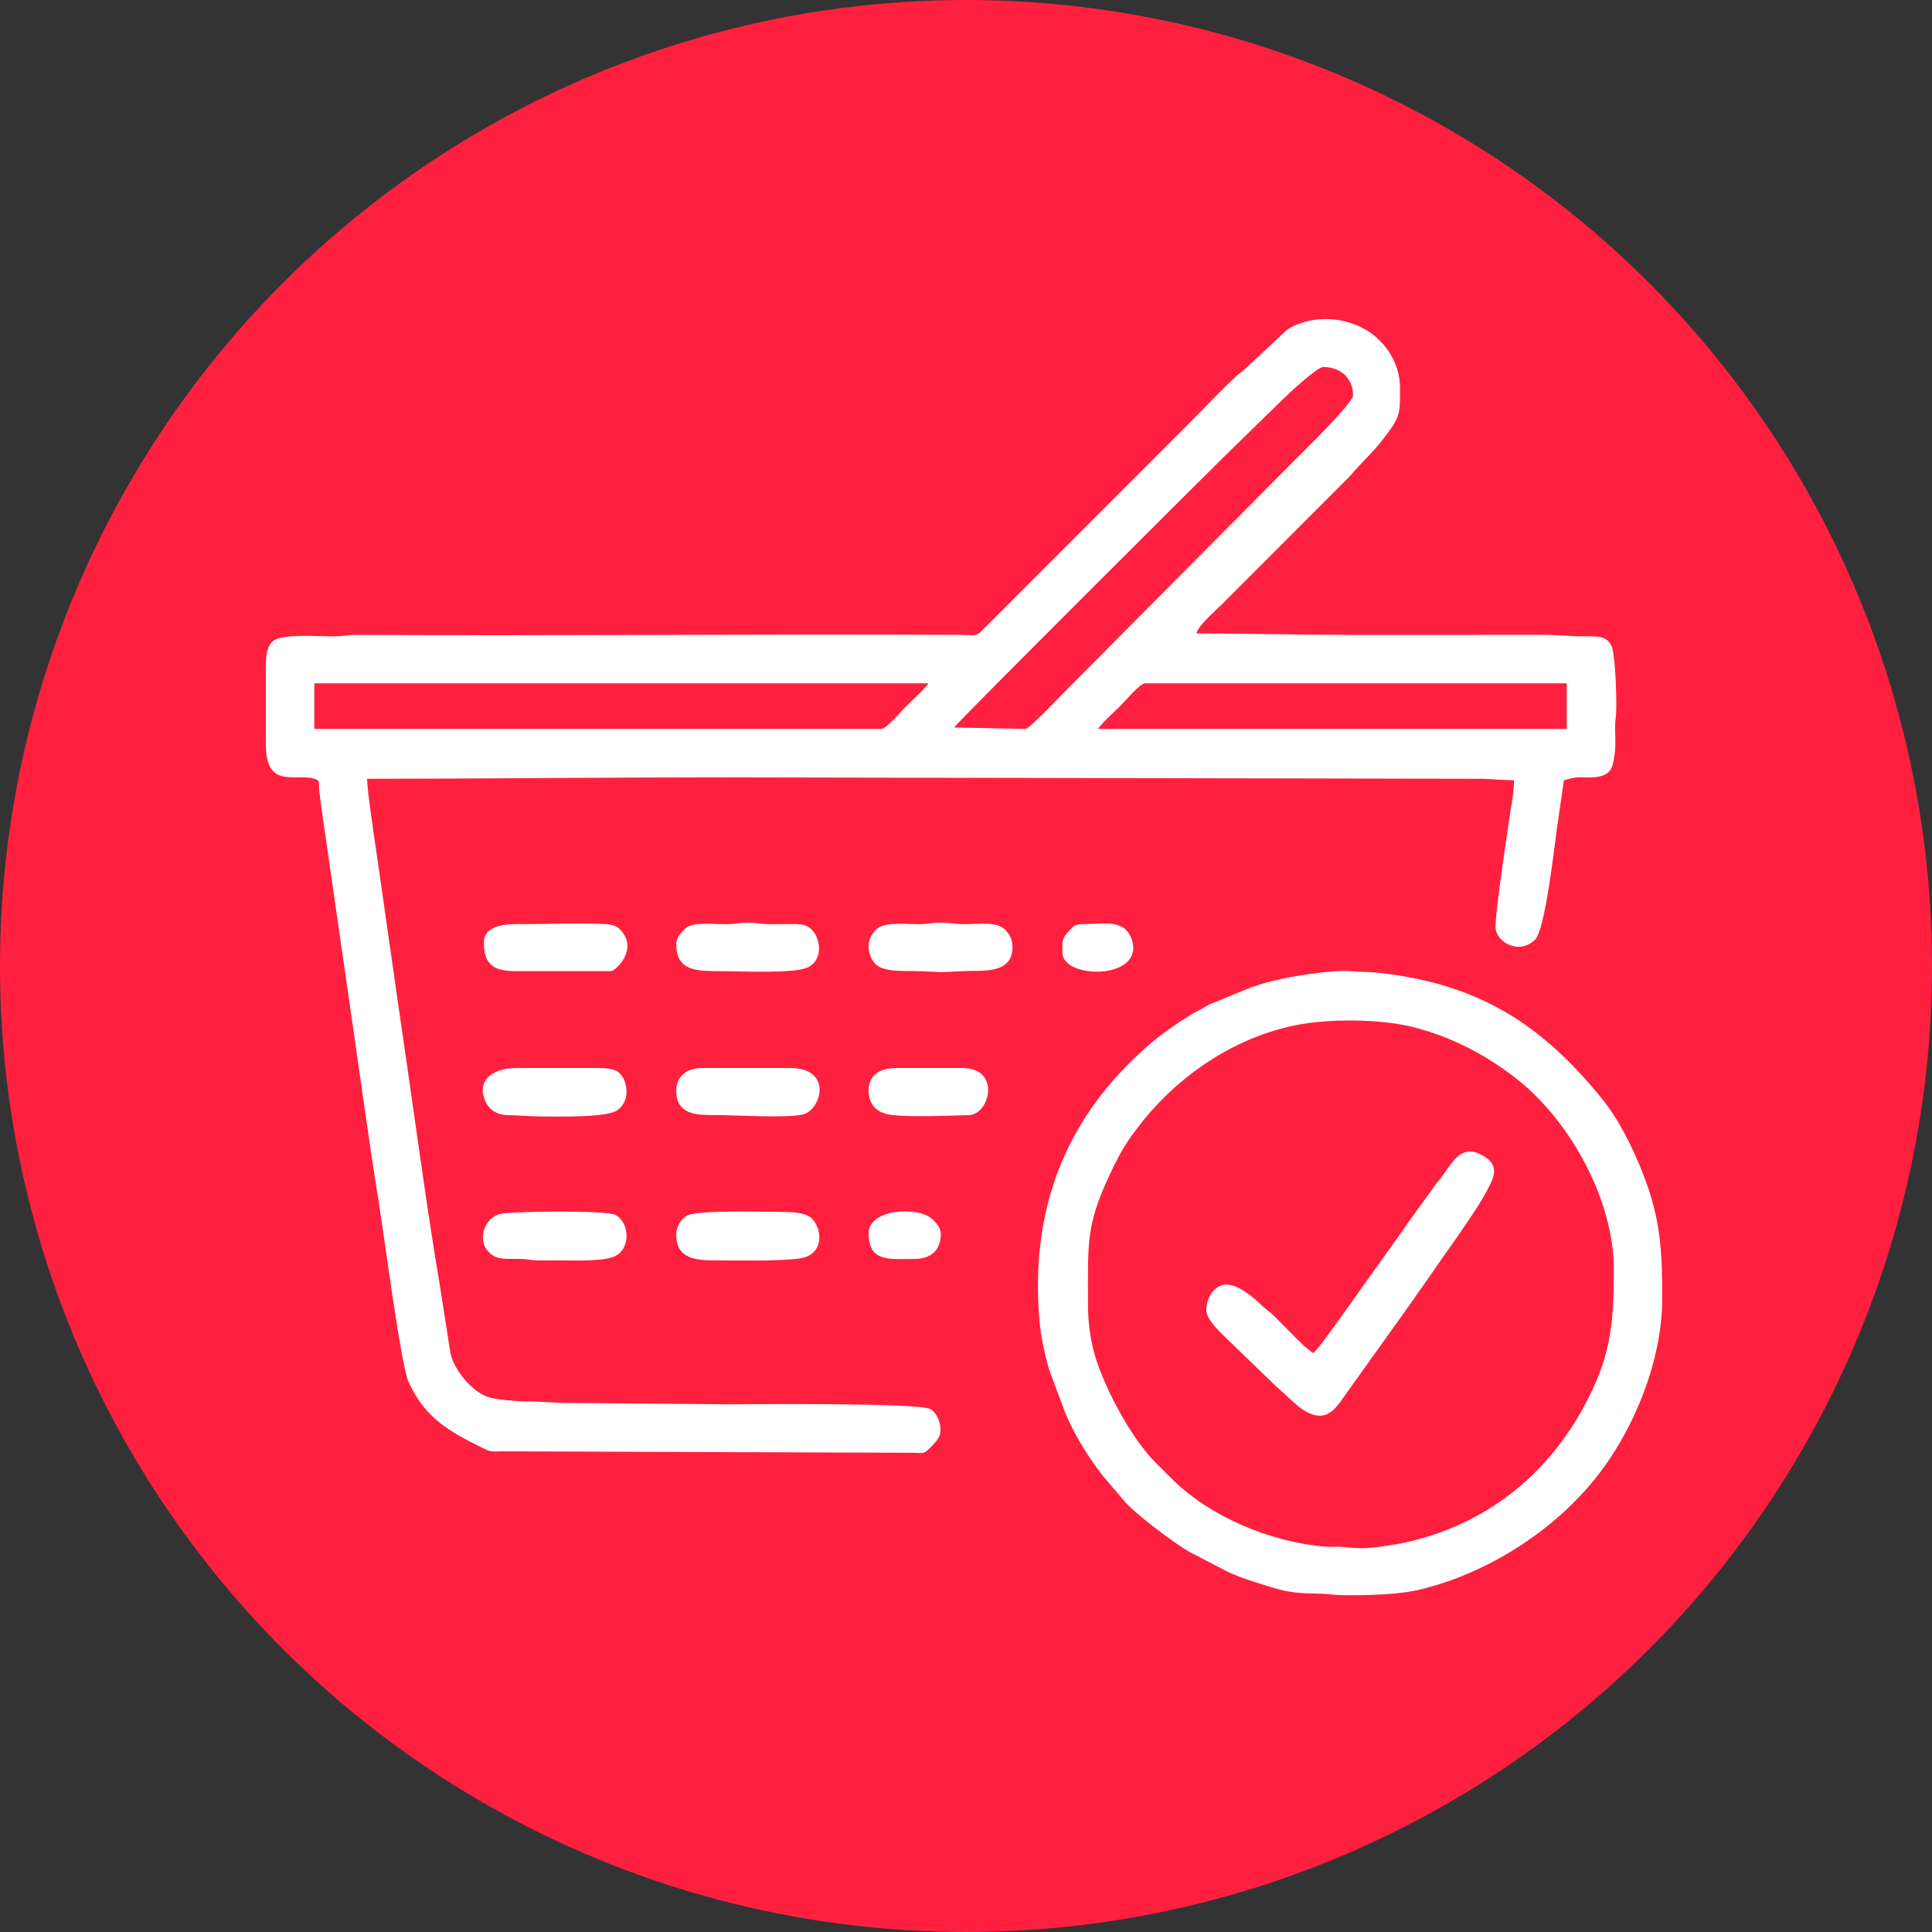
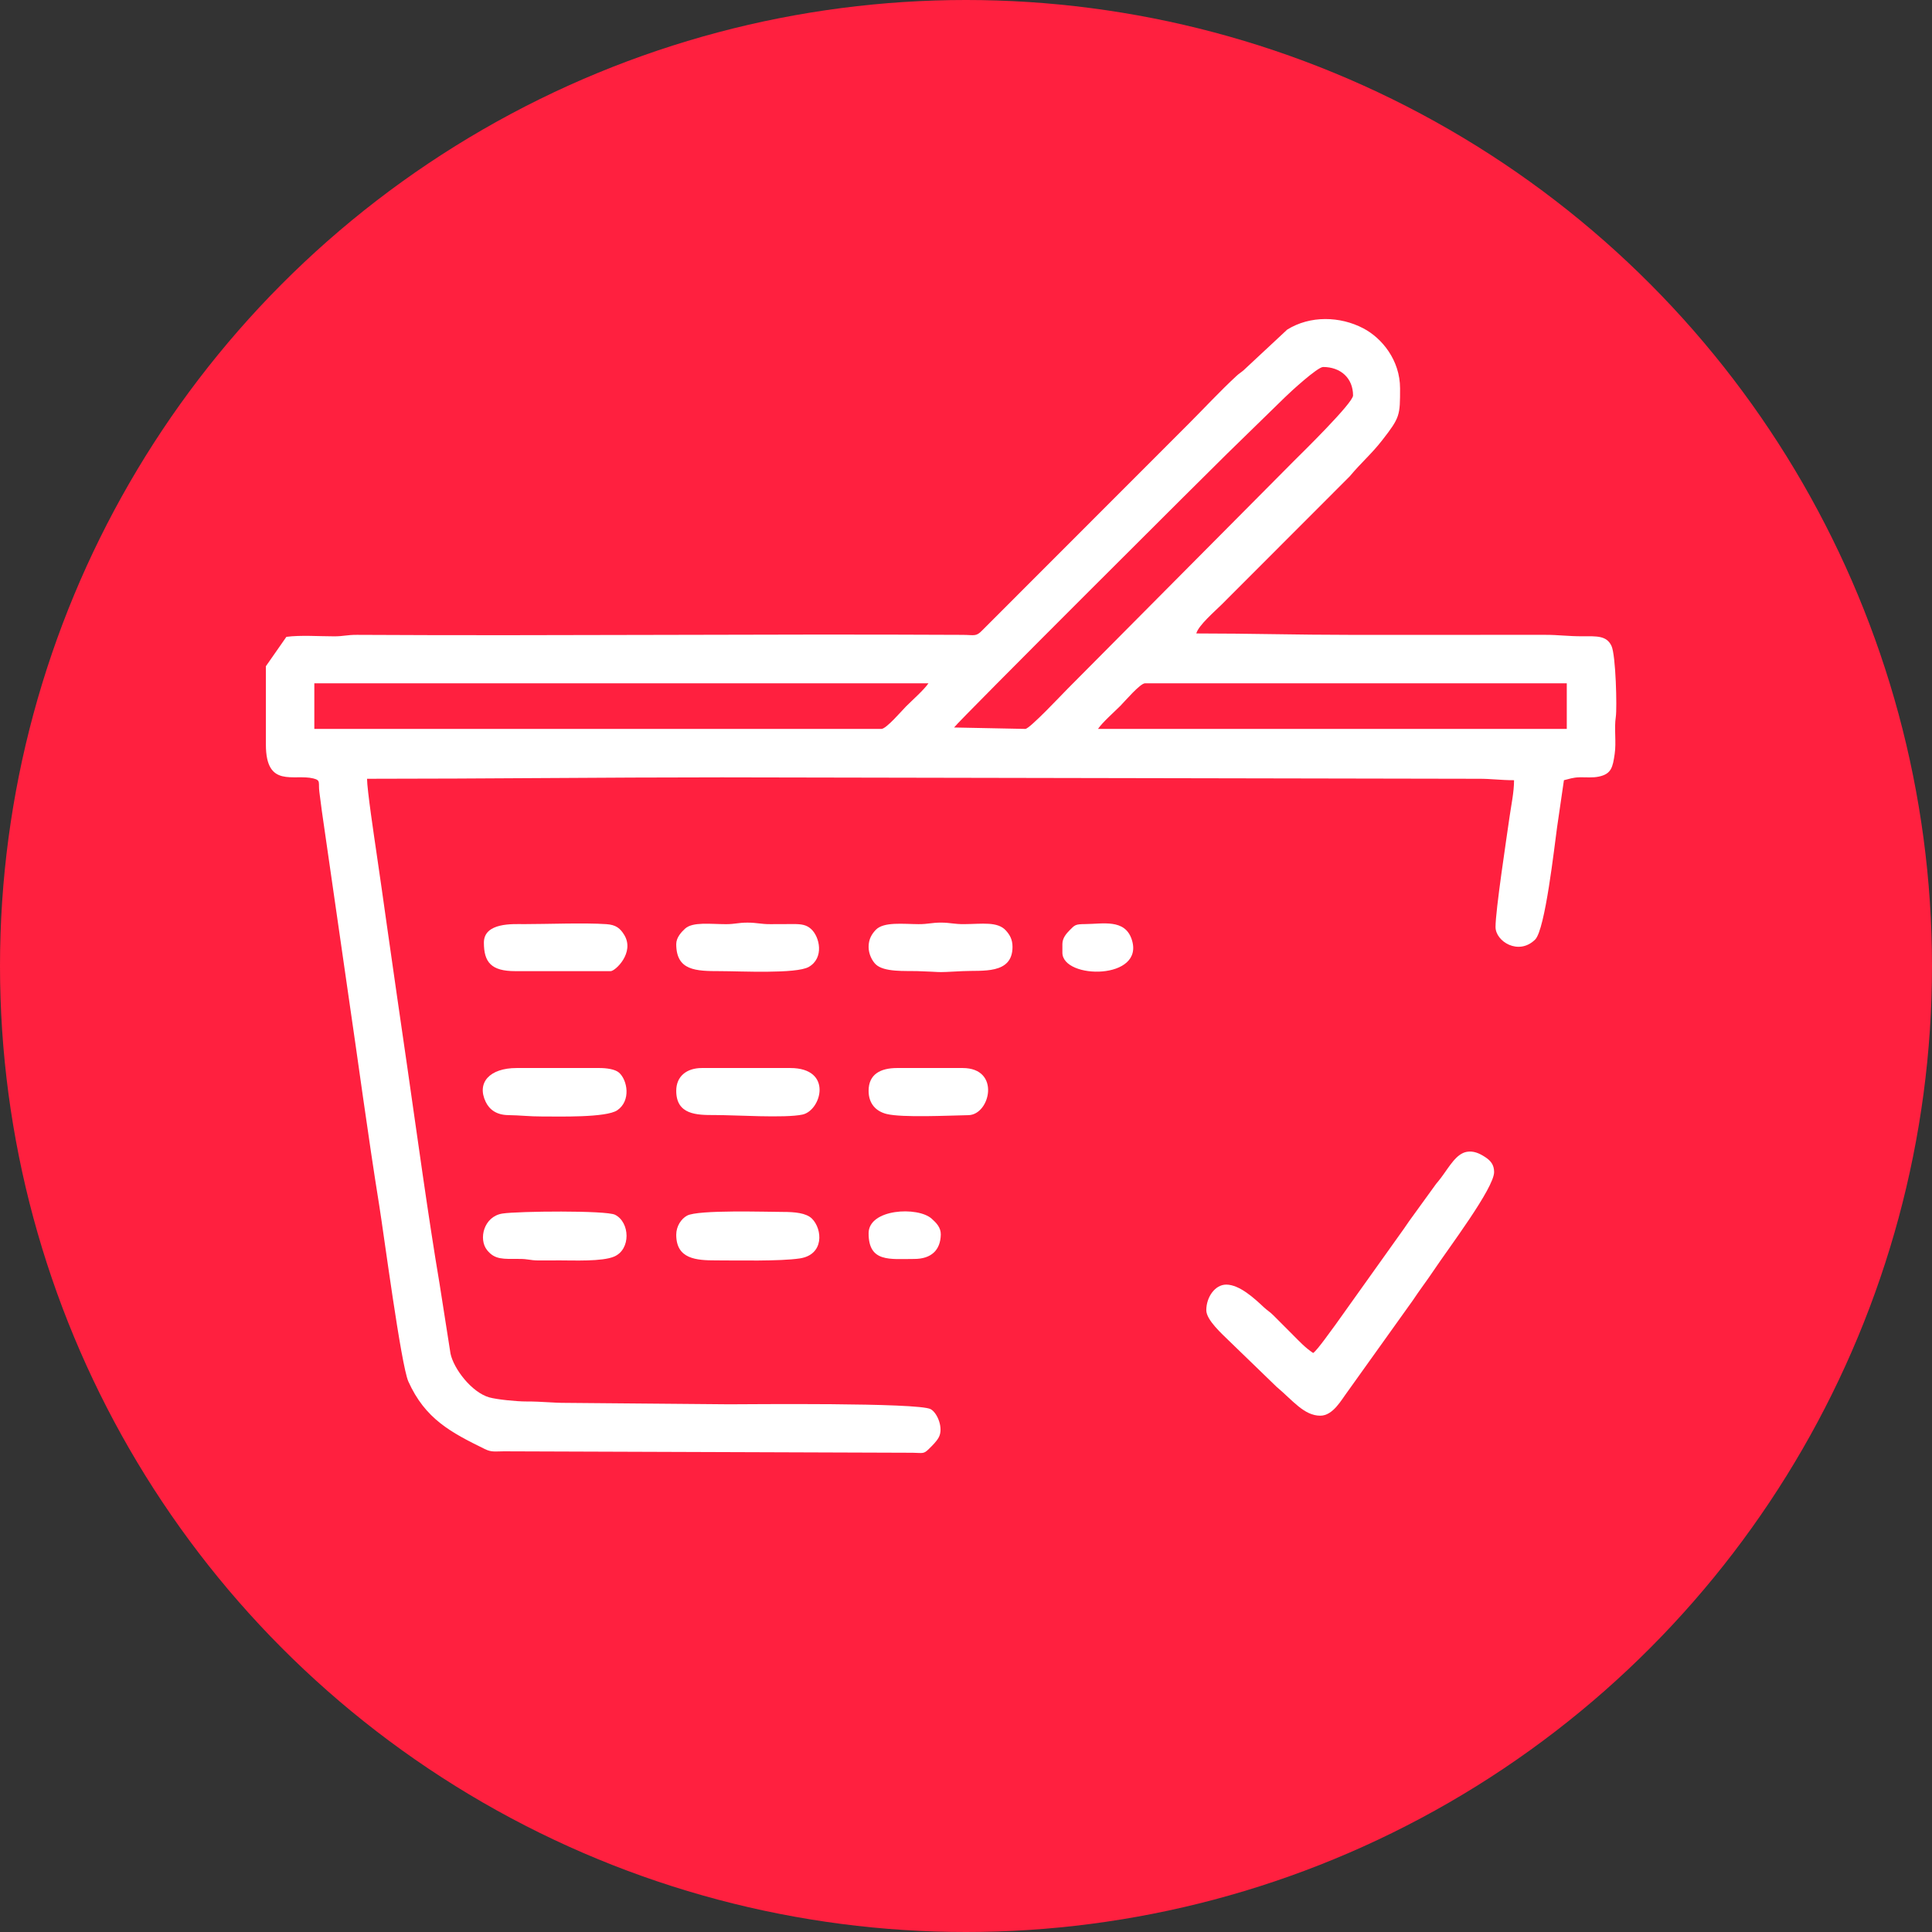
<svg xmlns="http://www.w3.org/2000/svg" width="109" height="109" viewBox="0 0 109 109" fill="none">
  <rect x="0" y="0" width="109" height="109" fill="#333333" stroke="none" />
  <circle cx="54.5" cy="54.5" r="54.5" fill="#FF203F" />
-   <path fill-rule="evenodd" clip-rule="evenodd" d="M64.6 38.551H88.395V41.124H61.947C62.188 40.764 62.863 40.168 63.213 39.818C63.444 39.586 64.324 38.551 64.6 38.551V38.551ZM49.728 41.124H17.734V38.551H52.381C52.14 38.911 51.465 39.507 51.115 39.858C50.883 40.089 50.004 41.124 49.728 41.124H49.728ZM57.847 41.124L53.828 41.044C54.072 40.68 68.654 26.152 69.241 25.587L72.496 22.412C72.79 22.121 74.332 20.705 74.648 20.705C75.641 20.705 76.337 21.338 76.337 22.313C76.337 22.736 73.424 25.587 73.019 25.989L60.239 38.853C59.937 39.154 58.093 41.124 57.847 41.124ZM15.001 37.587V42.008C15.001 44.491 16.58 43.648 17.673 43.917C18.122 44.028 17.945 44.144 18.02 44.696C18.075 45.107 18.104 45.342 18.159 45.763L19.617 55.88C20.208 59.89 20.754 64.025 21.396 68.009C21.647 69.564 22.629 77.029 23.039 77.942C23.99 80.056 25.435 80.811 27.349 81.751C27.731 81.939 27.91 81.883 28.425 81.881L51.498 81.962C52.059 81.969 52.101 82.05 52.407 81.746C52.61 81.544 52.825 81.342 52.962 81.094C53.242 80.588 52.892 79.714 52.508 79.503C51.817 79.122 42.105 79.228 41.126 79.228L31.962 79.148C31.188 79.152 30.568 79.066 29.709 79.069C29.143 79.071 28.03 78.957 27.608 78.839C26.609 78.558 25.594 77.219 25.417 76.368L24.796 72.407C24.166 68.686 23.533 64.04 22.983 60.232C22.587 57.496 22.205 54.885 21.819 52.151C21.631 50.813 21.441 49.466 21.235 48.072C21.12 47.285 20.708 44.534 20.708 43.937C27.464 43.937 33.967 43.857 40.724 43.857L83.411 43.937C84.159 43.934 84.633 44.018 85.42 44.018C85.42 44.695 85.258 45.433 85.165 46.094C84.994 47.306 84.375 51.353 84.375 52.298C84.375 53.118 85.684 53.928 86.611 53.007C87.18 52.441 87.697 47.742 87.846 46.684L88.234 44.018C88.54 43.946 88.732 43.863 89.115 43.854C89.496 43.845 89.843 43.89 90.201 43.815C90.917 43.666 90.988 43.279 91.097 42.54C91.197 41.86 91.059 41.111 91.162 40.434C91.233 39.962 91.166 36.957 90.914 36.434C90.635 35.854 90.089 35.895 89.279 35.898C88.477 35.901 87.898 35.813 87.19 35.817L76.175 35.818C73.198 35.818 70.479 35.738 67.493 35.738C67.617 35.276 68.559 34.472 68.92 34.11L76.152 26.871C76.823 26.068 77.362 25.631 77.979 24.84C78.988 23.547 78.989 23.441 78.989 21.911C78.989 20.329 77.974 19.076 76.912 18.522C75.602 17.837 73.917 17.79 72.62 18.597L70.166 20.885C69.994 21.036 69.937 21.046 69.763 21.207C68.829 22.071 67.941 23.031 67.031 23.941C66.1 24.872 65.228 25.741 64.299 26.675L55.419 35.561C55.062 35.932 54.984 35.822 54.31 35.818C42.948 35.759 31.503 35.882 20.144 35.817C19.58 35.814 19.379 35.901 18.861 35.901C18.029 35.902 16.949 35.823 16.157 35.93C15.446 36.026 15 36.15 15 37.587L15.001 37.587Z" fill="white" />
-   <path fill-rule="evenodd" clip-rule="evenodd" d="M61.384 73.681C61.384 69.881 61.226 69.04 62.938 65.589C63.35 64.759 63.777 64.134 64.324 63.437C66.496 60.664 69.624 58.541 73.113 57.837C74.992 57.459 77.817 57.494 79.569 57.908C81.775 58.43 83.805 59.49 85.548 60.852C88.575 63.217 91.048 67.695 91.048 71.591C91.048 74.513 90.909 76.303 89.627 78.853C87.586 82.913 84.202 85.81 79.697 86.929C79.164 87.062 78.813 87.121 78.211 87.212C76.915 87.407 76.75 87.358 75.689 87.271C75.406 87.248 75.097 87.285 74.813 87.263C71.699 87.015 68.227 85.568 66.067 83.388C65.754 83.073 65.493 82.82 65.181 82.505C63.85 81.16 62.472 78.586 61.877 76.806C61.584 75.933 61.384 74.828 61.384 73.681ZM76.176 90C77.511 90 79.04 89.94 80.116 89.68C83.85 88.775 87.506 86.474 89.934 83.5C92.158 80.777 93.781 76.767 93.781 73.279C93.781 70.542 93.691 68.753 92.679 66.181C92.072 64.638 91.295 63.107 90.336 61.933C86.975 57.816 83.466 55.505 77.772 54.882C77.292 54.83 76.68 54.831 76.251 54.793C75.151 54.696 72.84 55.083 71.819 55.337C71.33 55.458 71.037 55.553 70.579 55.705L68.243 56.665C68.016 56.779 67.912 56.852 67.731 56.957C67.535 57.07 67.357 57.138 67.156 57.266C66.306 57.801 65.527 58.336 64.778 58.988C60.131 63.039 58.072 68.206 58.658 74.639C58.733 75.464 58.992 76.649 59.224 77.369L60.121 79.768C60.561 80.79 61.229 81.942 61.889 82.823C62.019 82.998 62.099 83.104 62.233 83.283L63.382 84.626C63.949 85.338 66.134 86.978 67.066 87.534L69.234 88.661C69.947 89.007 70.897 89.288 71.664 89.528C72.864 89.903 73.365 89.881 74.57 89.917C75.15 89.934 75.142 90 76.175 90L76.176 90Z" fill="white" />
+   <path fill-rule="evenodd" clip-rule="evenodd" d="M64.6 38.551H88.395V41.124H61.947C62.188 40.764 62.863 40.168 63.213 39.818C63.444 39.586 64.324 38.551 64.6 38.551V38.551ZM49.728 41.124H17.734V38.551H52.381C52.14 38.911 51.465 39.507 51.115 39.858C50.883 40.089 50.004 41.124 49.728 41.124H49.728ZM57.847 41.124L53.828 41.044C54.072 40.68 68.654 26.152 69.241 25.587L72.496 22.412C72.79 22.121 74.332 20.705 74.648 20.705C75.641 20.705 76.337 21.338 76.337 22.313C76.337 22.736 73.424 25.587 73.019 25.989L60.239 38.853C59.937 39.154 58.093 41.124 57.847 41.124ZM15.001 37.587V42.008C15.001 44.491 16.58 43.648 17.673 43.917C18.122 44.028 17.945 44.144 18.02 44.696C18.075 45.107 18.104 45.342 18.159 45.763L19.617 55.88C20.208 59.89 20.754 64.025 21.396 68.009C21.647 69.564 22.629 77.029 23.039 77.942C23.99 80.056 25.435 80.811 27.349 81.751C27.731 81.939 27.91 81.883 28.425 81.881L51.498 81.962C52.059 81.969 52.101 82.05 52.407 81.746C52.61 81.544 52.825 81.342 52.962 81.094C53.242 80.588 52.892 79.714 52.508 79.503C51.817 79.122 42.105 79.228 41.126 79.228L31.962 79.148C31.188 79.152 30.568 79.066 29.709 79.069C29.143 79.071 28.03 78.957 27.608 78.839C26.609 78.558 25.594 77.219 25.417 76.368L24.796 72.407C24.166 68.686 23.533 64.04 22.983 60.232C22.587 57.496 22.205 54.885 21.819 52.151C21.631 50.813 21.441 49.466 21.235 48.072C21.12 47.285 20.708 44.534 20.708 43.937C27.464 43.937 33.967 43.857 40.724 43.857L83.411 43.937C84.159 43.934 84.633 44.018 85.42 44.018C85.42 44.695 85.258 45.433 85.165 46.094C84.994 47.306 84.375 51.353 84.375 52.298C84.375 53.118 85.684 53.928 86.611 53.007C87.18 52.441 87.697 47.742 87.846 46.684L88.234 44.018C88.54 43.946 88.732 43.863 89.115 43.854C89.496 43.845 89.843 43.89 90.201 43.815C90.917 43.666 90.988 43.279 91.097 42.54C91.197 41.86 91.059 41.111 91.162 40.434C91.233 39.962 91.166 36.957 90.914 36.434C90.635 35.854 90.089 35.895 89.279 35.898C88.477 35.901 87.898 35.813 87.19 35.817L76.175 35.818C73.198 35.818 70.479 35.738 67.493 35.738C67.617 35.276 68.559 34.472 68.92 34.11L76.152 26.871C76.823 26.068 77.362 25.631 77.979 24.84C78.988 23.547 78.989 23.441 78.989 21.911C78.989 20.329 77.974 19.076 76.912 18.522C75.602 17.837 73.917 17.79 72.62 18.597L70.166 20.885C69.994 21.036 69.937 21.046 69.763 21.207C68.829 22.071 67.941 23.031 67.031 23.941C66.1 24.872 65.228 25.741 64.299 26.675L55.419 35.561C55.062 35.932 54.984 35.822 54.31 35.818C42.948 35.759 31.503 35.882 20.144 35.817C19.58 35.814 19.379 35.901 18.861 35.901C18.029 35.902 16.949 35.823 16.157 35.93L15.001 37.587Z" fill="white" />
  <path fill-rule="evenodd" clip-rule="evenodd" d="M74.086 76.334C73.623 76.024 73.325 75.693 72.94 75.309C72.559 74.927 72.237 74.606 71.856 74.222C71.632 73.997 71.507 73.944 71.292 73.742C70.78 73.263 69.935 72.475 69.182 72.475C68.553 72.475 68.057 73.174 68.057 73.922C68.057 74.479 68.981 75.289 69.323 75.63L72.019 78.239C72.927 78.998 73.57 79.871 74.488 79.871C75.21 79.871 75.684 78.969 76.026 78.516L79.713 73.359C80.093 72.782 80.506 72.248 80.902 71.655C81.716 70.433 84.295 67.035 84.295 66.124C84.295 65.71 84.095 65.477 83.78 65.273C83.446 65.056 83.121 64.921 82.756 64.984C82.16 65.087 81.774 65.814 81.309 66.435C81.192 66.593 81.147 66.64 81.023 66.792L79.504 68.89C79.292 69.21 79.115 69.449 78.908 69.741L75.361 74.715C75.116 75.039 74.328 76.171 74.086 76.334L74.086 76.334Z" fill="white" />
  <path fill-rule="evenodd" clip-rule="evenodd" d="M38.152 69.662C38.152 71.039 39.288 71.109 40.403 71.109C41.615 71.109 43.994 71.165 45.117 70.999C46.516 70.791 46.401 69.344 45.811 68.755C45.482 68.427 44.815 68.375 44.181 68.375C43.256 68.375 39.387 68.243 38.763 68.584C38.432 68.764 38.152 69.18 38.152 69.662V69.662Z" fill="white" />
  <path fill-rule="evenodd" clip-rule="evenodd" d="M31.561 71.109C32.38 71.109 33.969 71.181 34.644 70.896C35.611 70.488 35.539 68.949 34.698 68.534C34.187 68.282 29.243 68.33 28.354 68.465C27.29 68.626 26.984 69.91 27.479 70.528C27.92 71.079 28.382 71.025 29.312 71.026C29.796 71.026 29.895 71.106 30.352 71.112C30.752 71.117 31.16 71.109 31.561 71.109V71.109Z" fill="white" />
  <path fill-rule="evenodd" clip-rule="evenodd" d="M30.596 62.989C31.517 62.989 34.203 63.065 34.827 62.638C35.609 62.102 35.401 60.932 34.921 60.514C34.698 60.32 34.217 60.256 33.811 60.256H29.149C27.623 60.256 26.882 61.081 27.402 62.164C27.616 62.612 28.024 62.903 28.664 62.912C29.361 62.922 29.836 62.99 30.596 62.99L30.596 62.989Z" fill="white" />
  <path fill-rule="evenodd" clip-rule="evenodd" d="M49.005 53.423C49.005 53.821 49.197 54.196 49.398 54.397C49.861 54.861 51.098 54.768 51.741 54.788C53.272 54.833 52.569 54.884 54.31 54.79C55.397 54.731 57.124 54.998 57.124 53.423C57.124 53.003 56.972 52.746 56.757 52.504C56.283 51.972 55.406 52.133 54.39 52.138C53.825 52.142 53.624 52.055 53.106 52.052C52.56 52.049 52.37 52.142 51.821 52.139C50.965 52.136 49.858 51.991 49.409 52.461C49.19 52.692 49.005 52.976 49.005 53.423H49.005Z" fill="white" />
  <path fill-rule="evenodd" clip-rule="evenodd" d="M38.152 61.542C38.152 62.894 39.309 62.913 40.323 62.909C41.452 62.905 44.299 63.096 45.279 62.881C46.337 62.648 47.014 60.256 44.583 60.256H39.599C38.753 60.256 38.152 60.711 38.152 61.543V61.542Z" fill="white" />
  <path fill-rule="evenodd" clip-rule="evenodd" d="M27.3 53.182C27.3 54.29 27.716 54.79 29.068 54.79H34.454C34.71 54.79 35.83 53.745 35.216 52.742C34.984 52.363 34.74 52.175 34.212 52.139C32.972 52.054 30.853 52.137 29.551 52.137C28.973 52.137 27.3 52.027 27.3 53.182L27.3 53.182Z" fill="white" />
  <path fill-rule="evenodd" clip-rule="evenodd" d="M38.152 53.262C38.152 54.765 39.25 54.79 40.645 54.79C41.751 54.79 44.923 54.957 45.631 54.551C46.51 54.047 46.248 52.849 45.757 52.41C45.494 52.175 45.223 52.132 44.747 52.134C44.317 52.135 43.886 52.137 43.456 52.139C42.917 52.141 42.711 52.053 42.172 52.053C41.641 52.053 41.475 52.139 40.969 52.14C40.081 52.141 39.086 51.995 38.65 52.393C38.442 52.584 38.152 52.895 38.152 53.262L38.152 53.262Z" fill="white" />
  <path fill-rule="evenodd" clip-rule="evenodd" d="M49.005 61.542C49.005 62.26 49.413 62.7 50.028 62.85C50.898 63.064 53.496 62.938 54.639 62.915C55.867 62.892 56.471 60.256 54.31 60.256H50.613C49.666 60.256 49.005 60.613 49.005 61.542H49.005Z" fill="white" />
  <path fill-rule="evenodd" clip-rule="evenodd" d="M49.005 69.581C49.005 71.234 50.207 71.028 51.577 71.028C52.539 71.028 53.061 70.532 53.078 69.65C53.086 69.25 52.815 68.981 52.563 68.756C51.783 68.056 49.005 68.193 49.005 69.581V69.581Z" fill="white" />
  <path fill-rule="evenodd" clip-rule="evenodd" d="M59.938 53.263V53.745C59.938 55.271 64.645 55.305 63.842 52.978C63.446 51.831 62.215 52.129 61.222 52.135C60.671 52.139 60.641 52.184 60.355 52.474C60.17 52.663 59.938 52.916 59.938 53.263H59.938Z" fill="white" />
</svg>